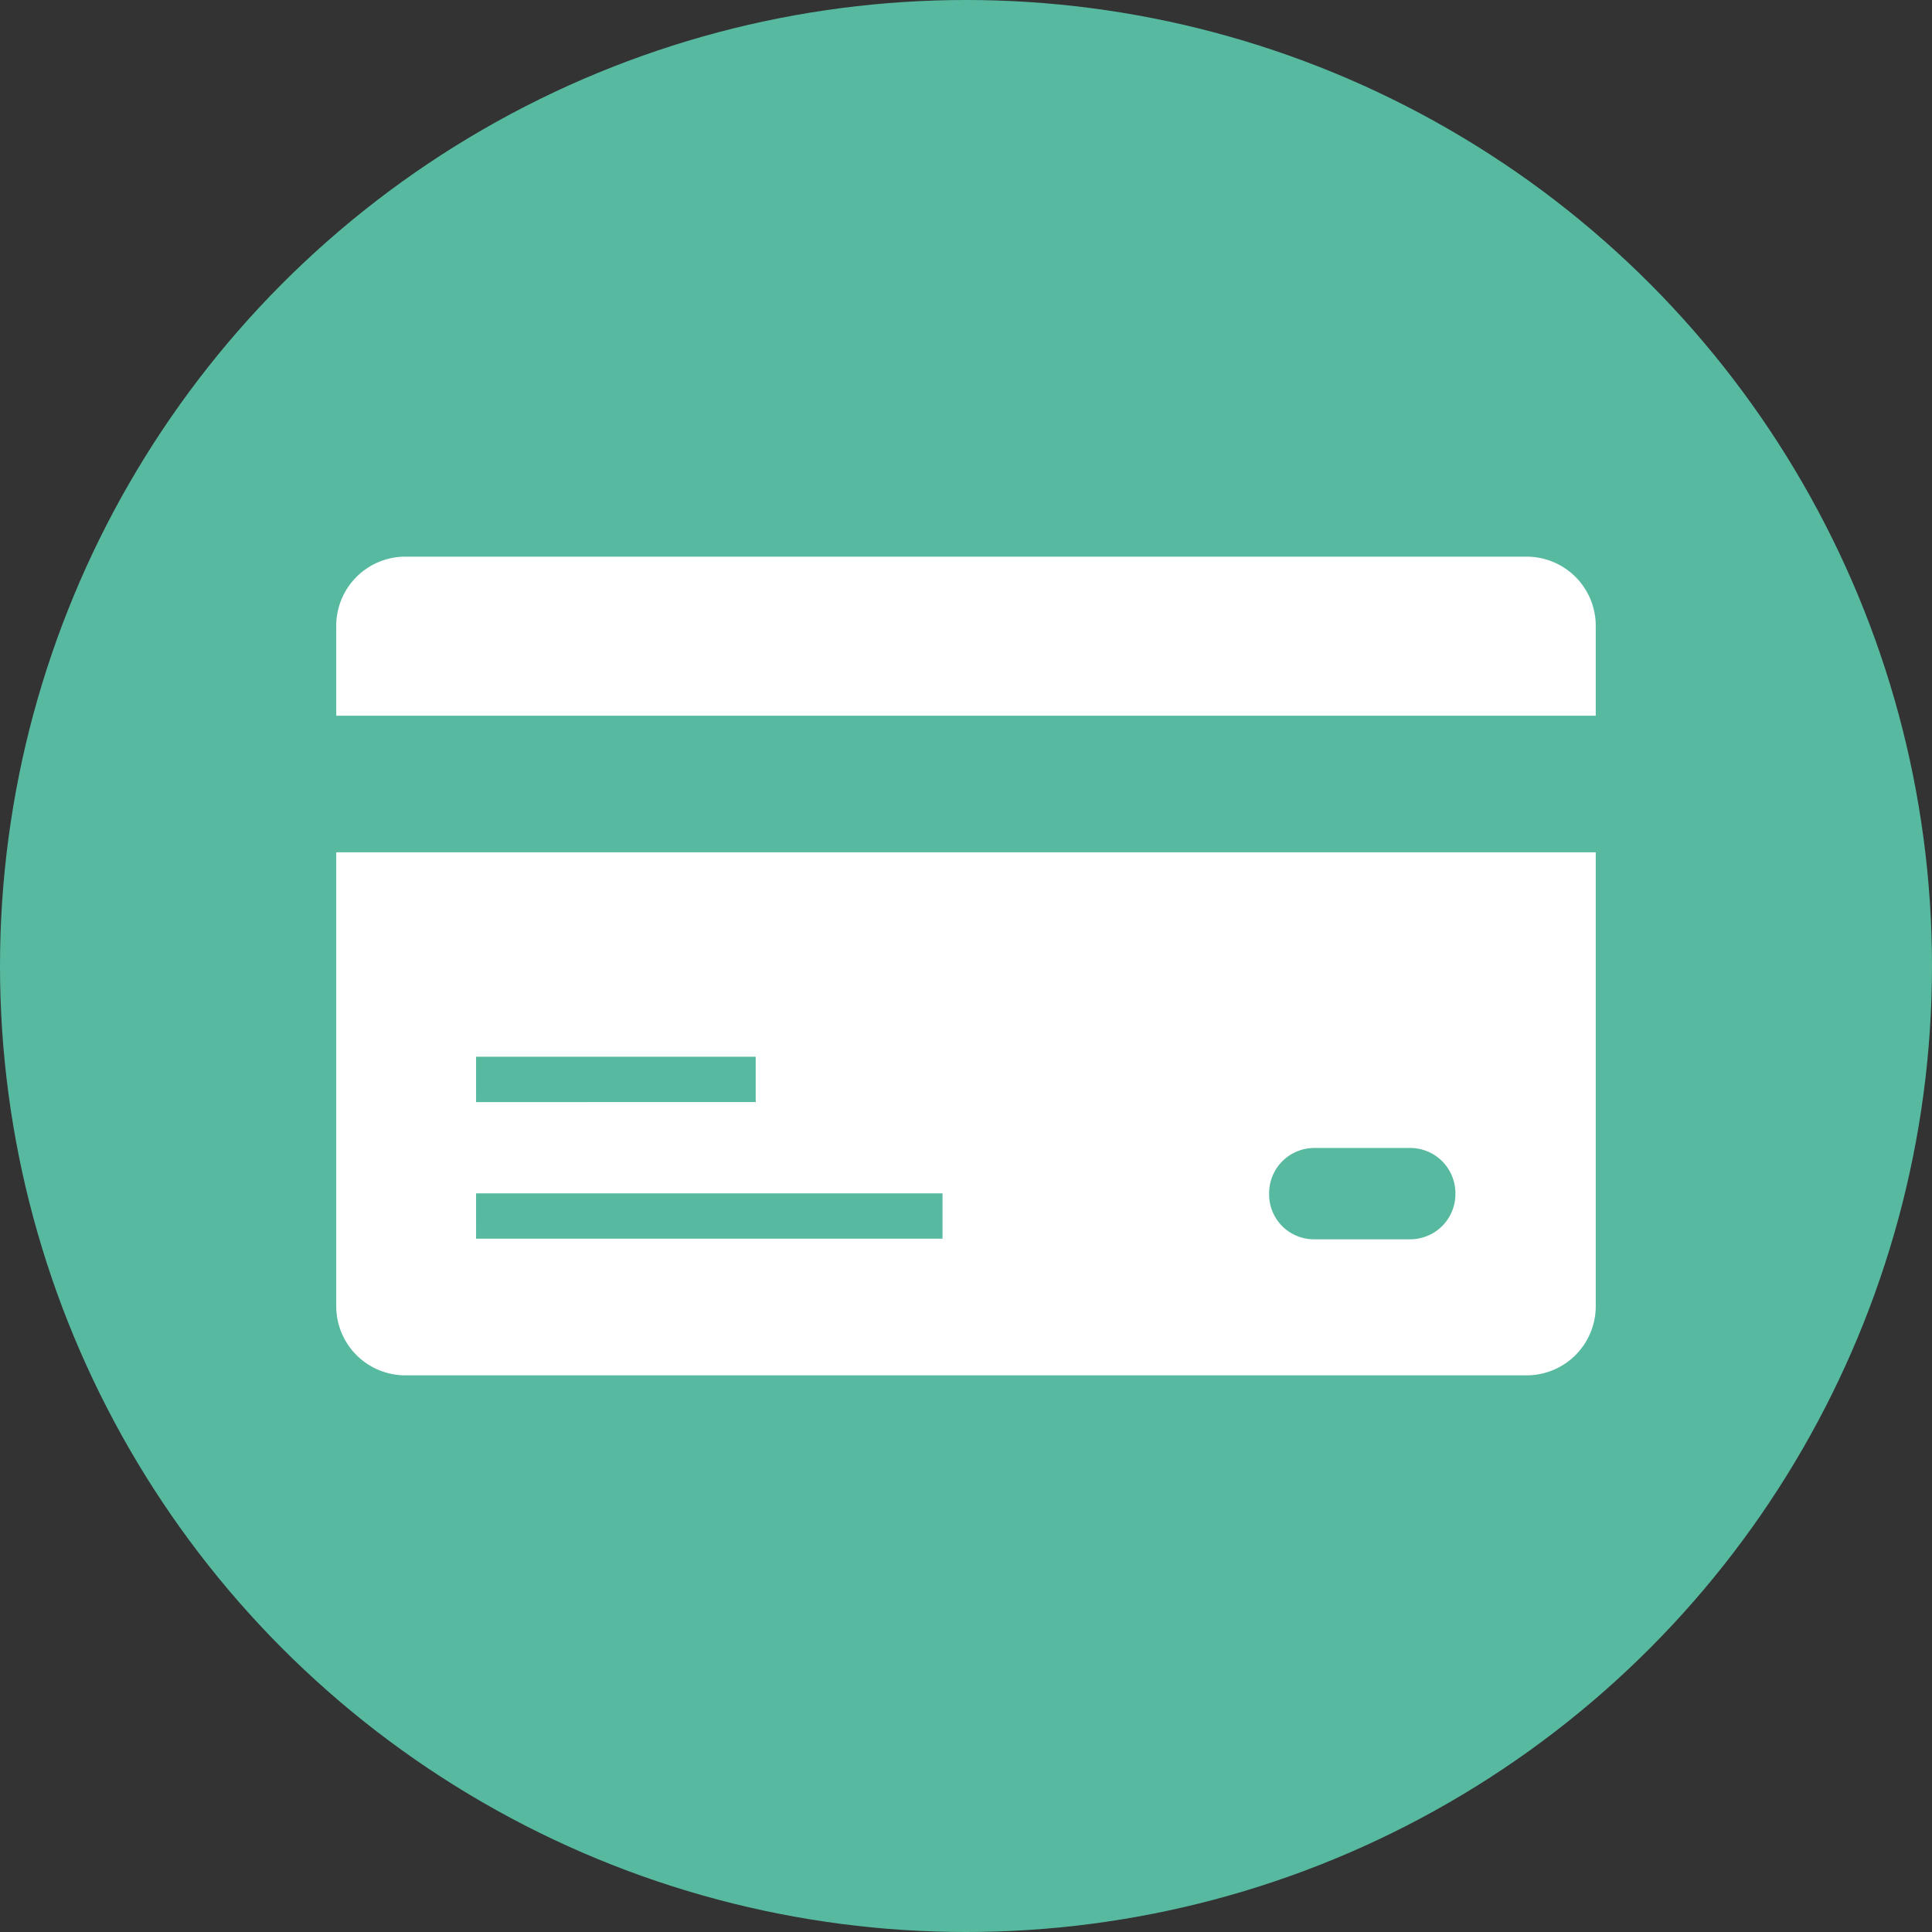
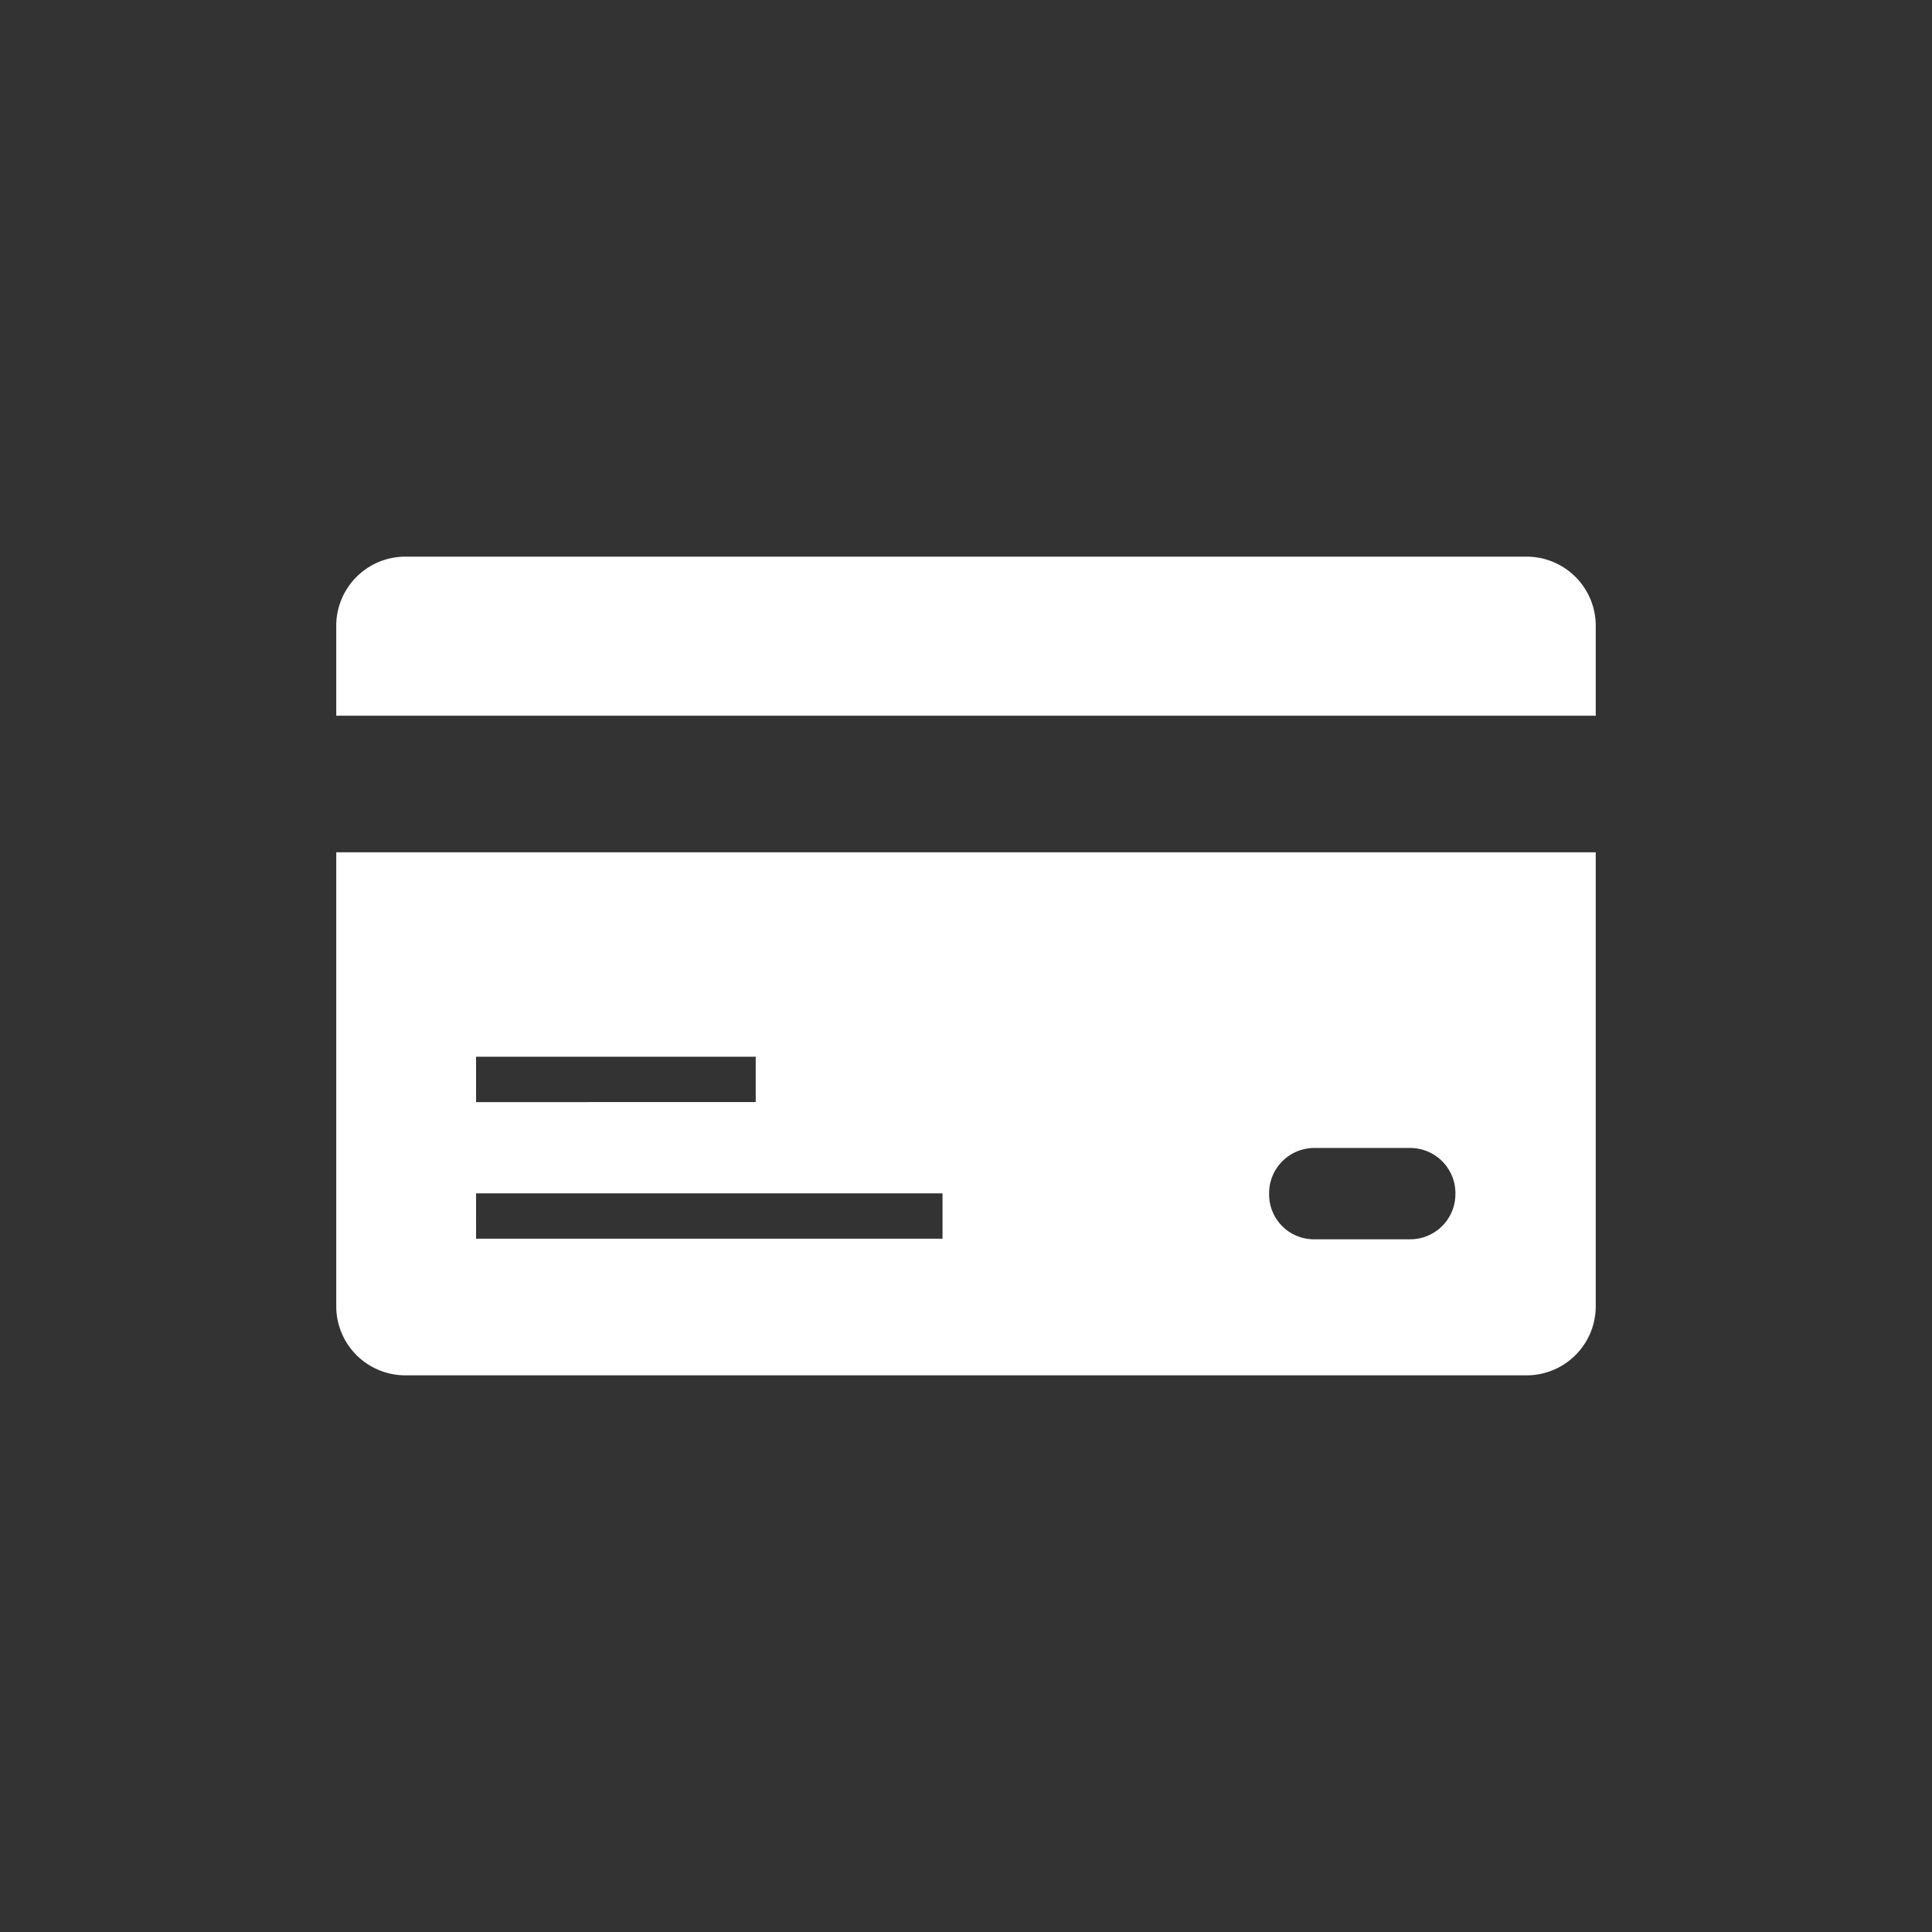
<svg xmlns="http://www.w3.org/2000/svg" id="Component_25_4" data-name="Component 25 – 4" width="125" height="125" viewBox="0 0 125 125">
  <rect x="0" y="0" width="125" height="125" fill="#333333" stroke="none" />
-   <circle id="Ellipse_207" data-name="Ellipse 207" cx="62.5" cy="62.5" r="62.5" fill="#57baa0" />
  <g id="icons_83562" transform="translate(21.755 36.016)">
    <g id="Group_267" data-name="Group 267" transform="translate(0)">
-       <path id="Path_550" data-name="Path 550" d="M86.966,51.3H14.523A4.473,4.473,0,0,0,10,55.72v5.87H91.489V55.72A4.473,4.473,0,0,0,86.966,51.3ZM10,99.848a4.473,4.473,0,0,0,4.523,4.42H86.966a4.473,4.473,0,0,0,4.523-4.42V70.429H10Zm60.357-7.424a2.926,2.926,0,0,1,2.97-2.866h6.112a2.926,2.926,0,0,1,2.97,2.866V92.6a2.926,2.926,0,0,1-2.97,2.866H73.327a2.9,2.9,0,0,1-2.97-2.866Zm-51.311-8.77H37.14v2.935H19.047Zm0,8.84H49.225v2.935H19.047Z" transform="translate(-10 -51.3)" fill="#fff" />
+       <path id="Path_550" data-name="Path 550" d="M86.966,51.3H14.523A4.473,4.473,0,0,0,10,55.72v5.87H91.489V55.72A4.473,4.473,0,0,0,86.966,51.3ZM10,99.848a4.473,4.473,0,0,0,4.523,4.42H86.966a4.473,4.473,0,0,0,4.523-4.42V70.429H10Zm60.357-7.424a2.926,2.926,0,0,1,2.97-2.866h6.112a2.926,2.926,0,0,1,2.97,2.866V92.6a2.926,2.926,0,0,1-2.97,2.866H73.327a2.9,2.9,0,0,1-2.97-2.866Zm-51.311-8.77H37.14v2.935H19.047Zm0,8.84H49.225v2.935H19.047" transform="translate(-10 -51.3)" fill="#fff" />
    </g>
  </g>
</svg>